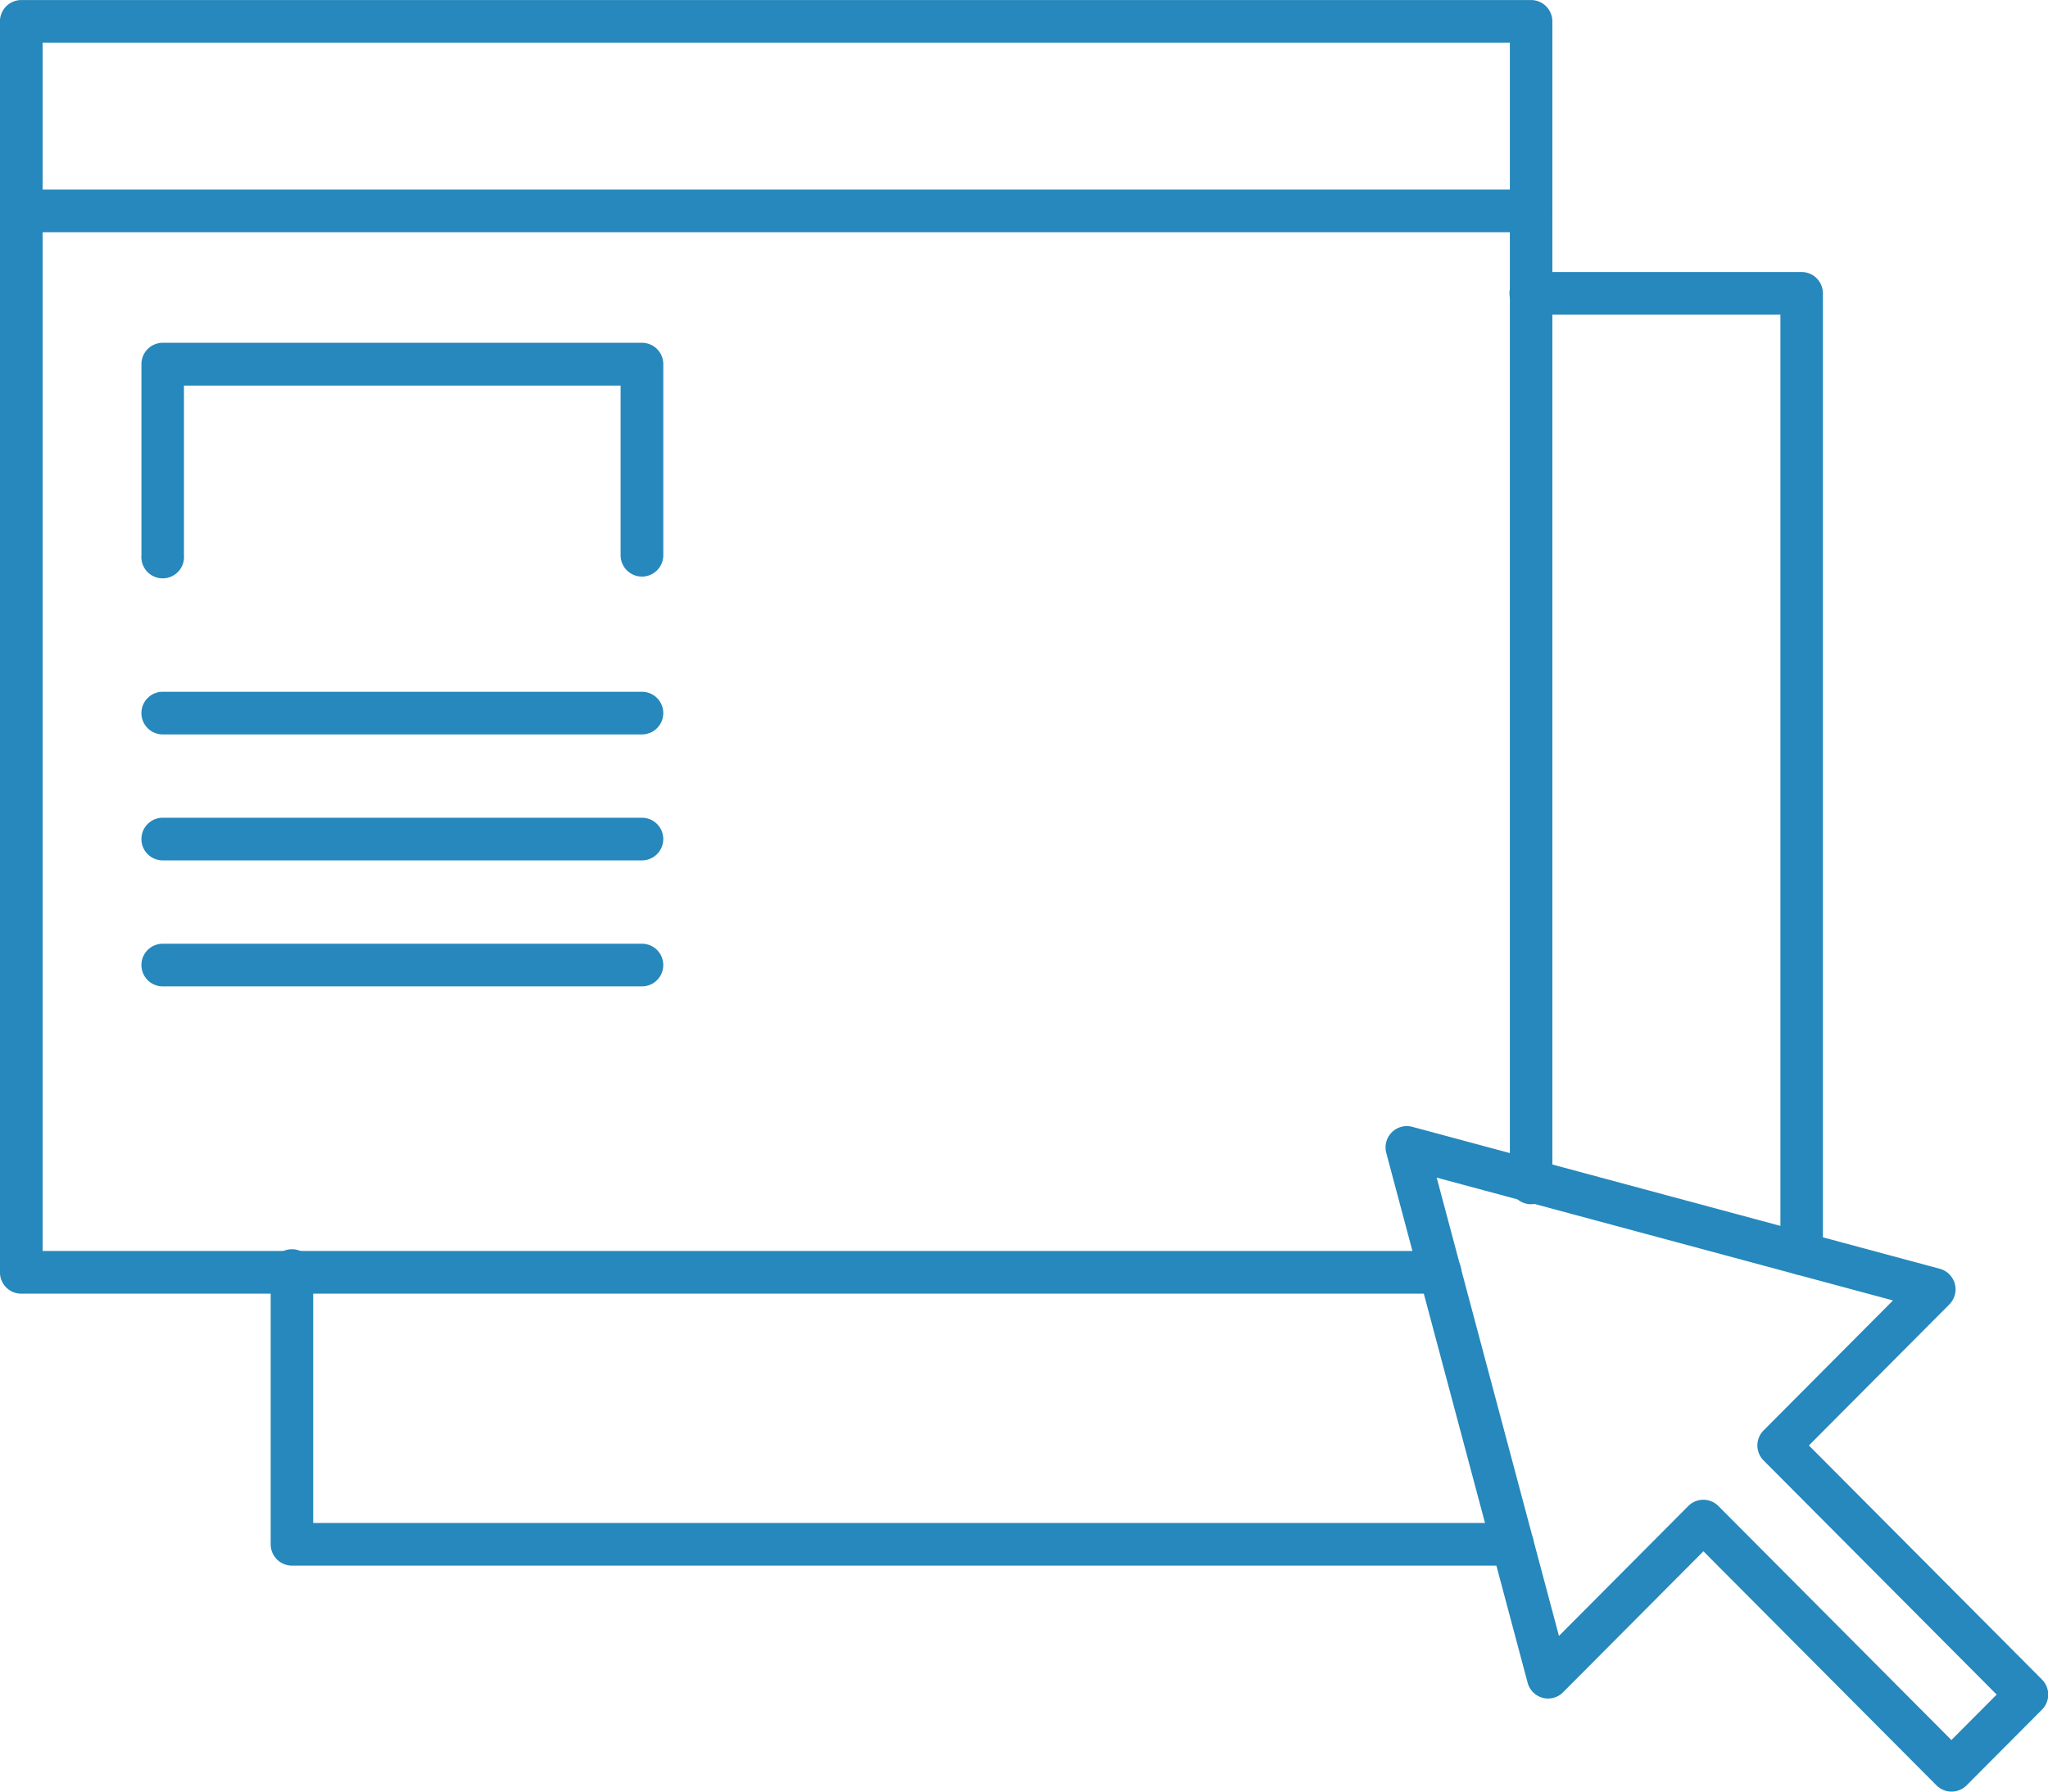
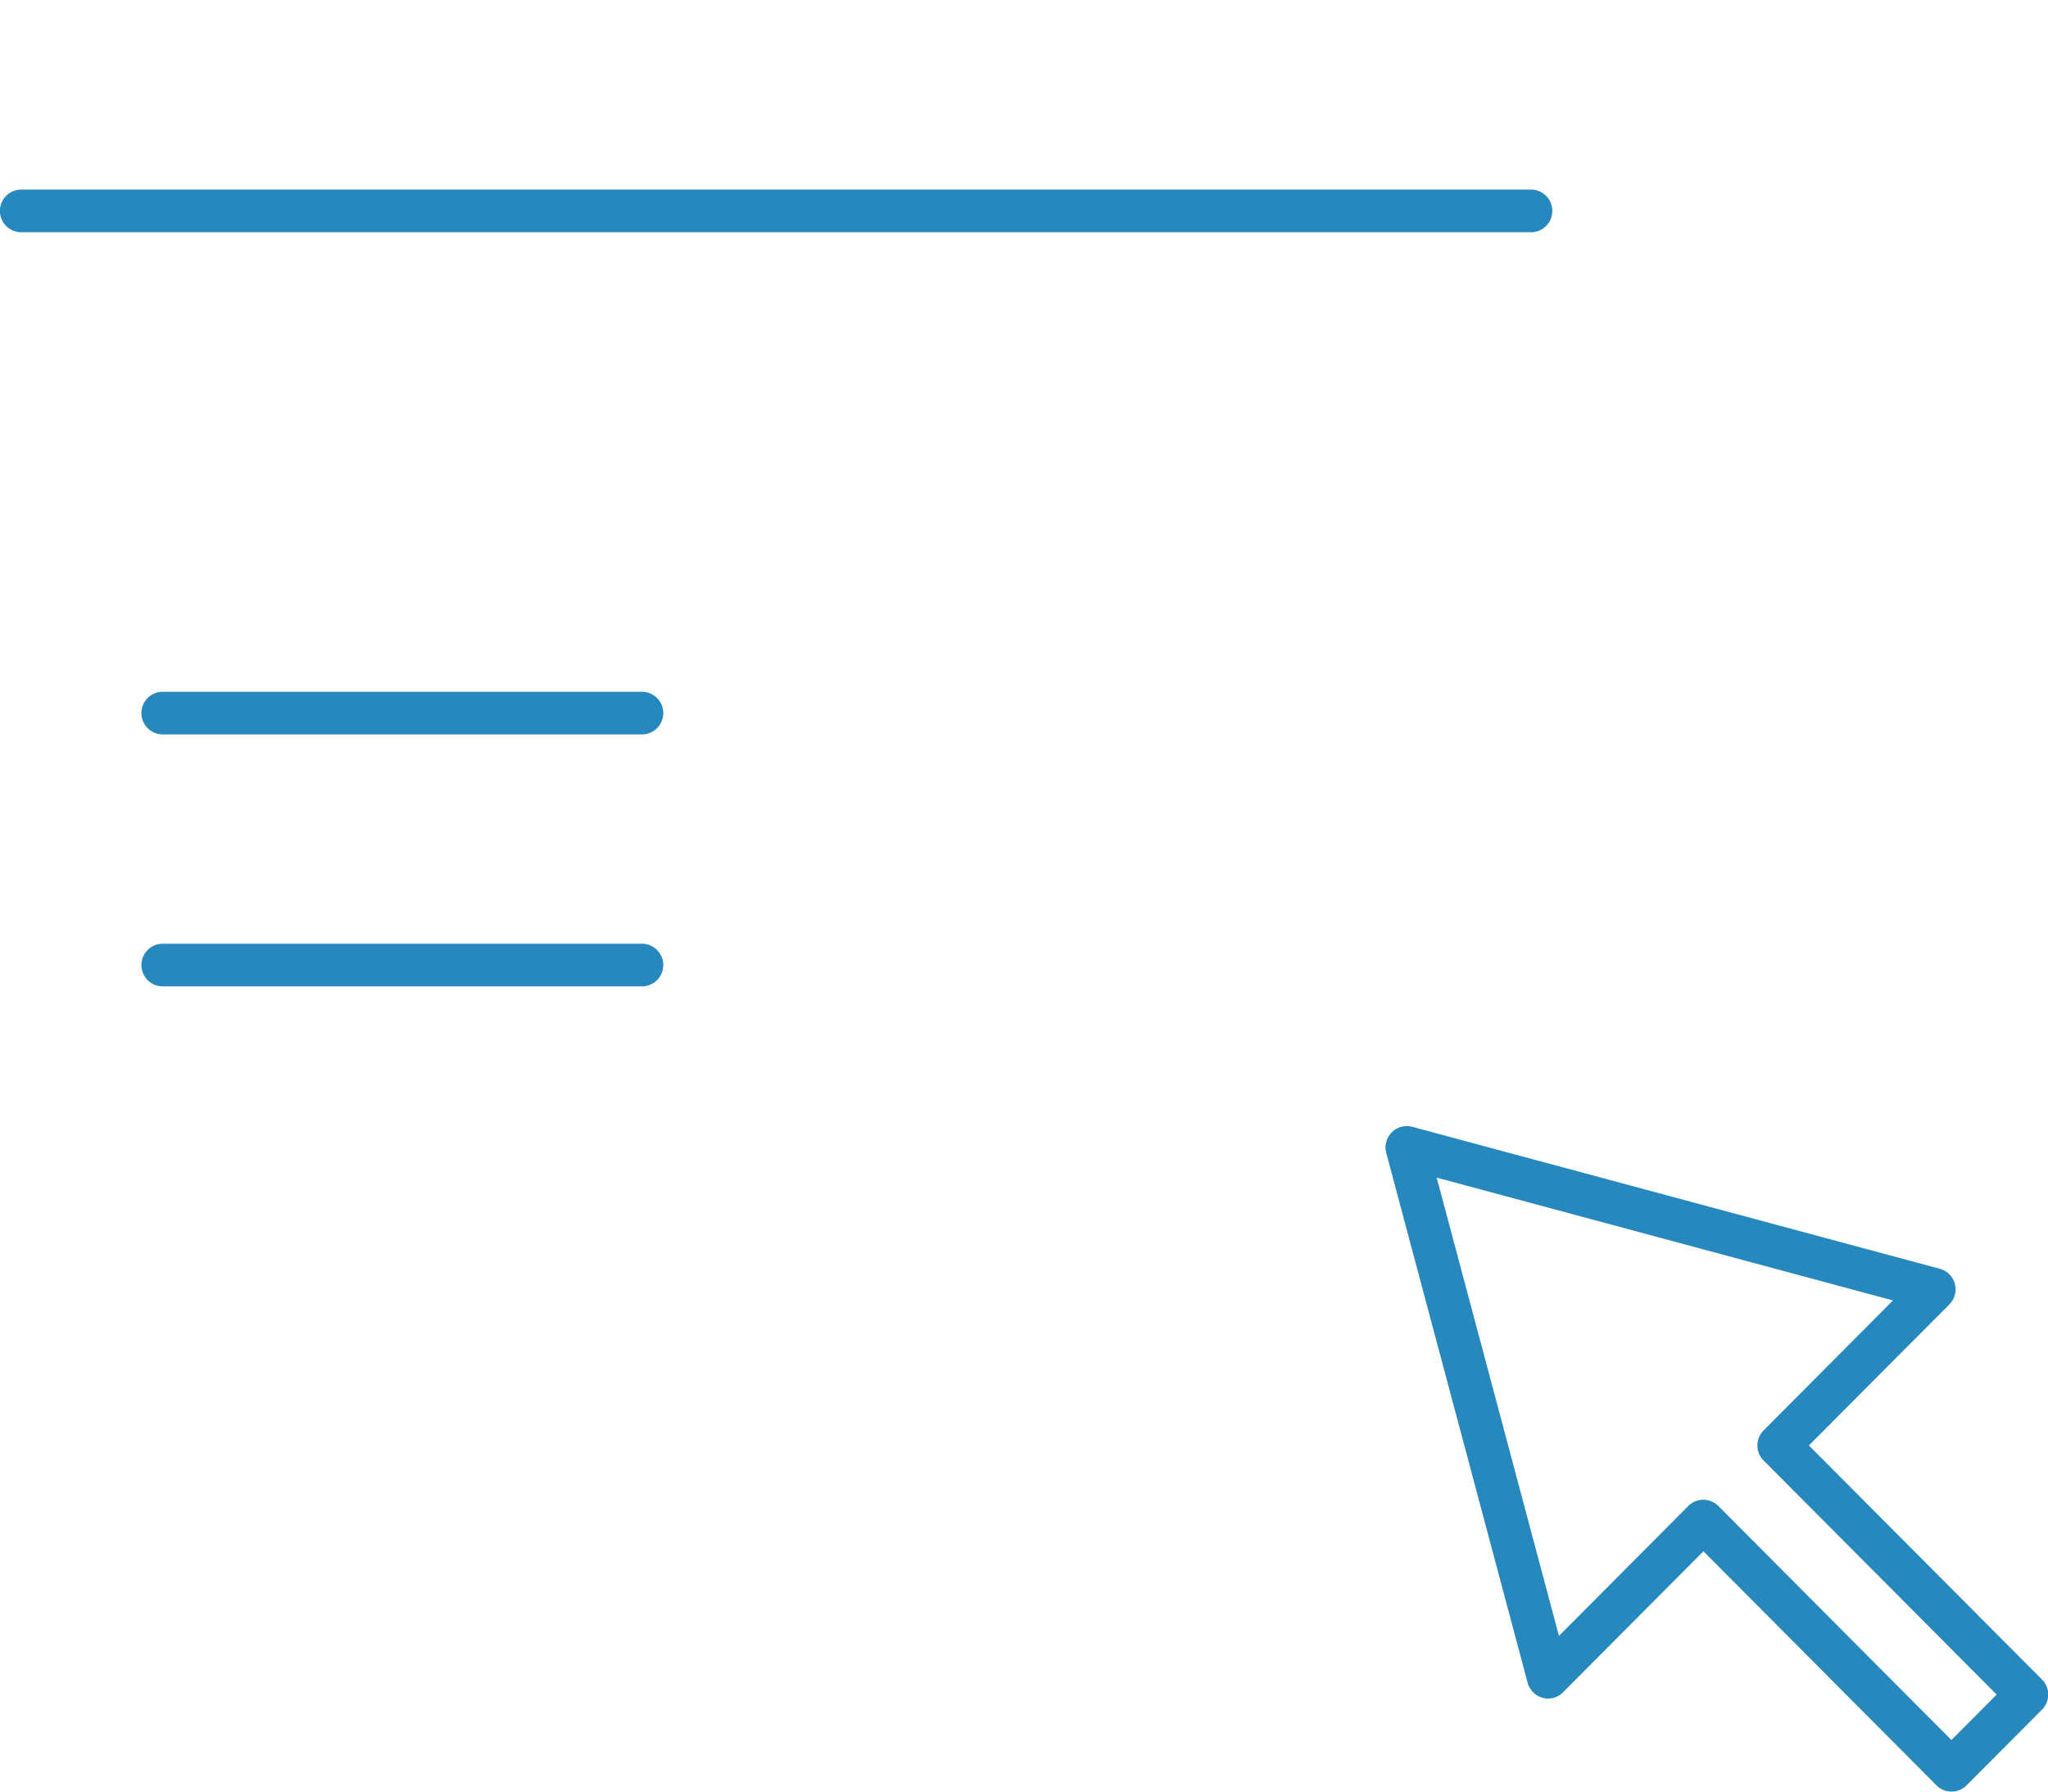
<svg xmlns="http://www.w3.org/2000/svg" width="96" height="84" viewBox="0 0 96 84">
  <g id="グループ化_1" data-name="グループ化 1" transform="translate(-1033.366 -1269.028)">
-     <path id="パス_1" data-name="パス 1" d="M1100.864,1329.683h-66.5a1,1,0,0,1-1-1v-58.653a1,1,0,0,1,1-1h70.769a1,1,0,0,1,1,1V1324.4a1,1,0,1,1-1.992,0V1271.03h-68.777v56.651h65.506a1,1,0,0,1,0,2Z" fill="#2688bc" />
    <path id="パス_2" data-name="パス 2" d="M1105.131,1279.917h-70.769a1,1,0,0,1,0-2h70.769a1,1,0,0,1,0,2Z" fill="#2688bc" />
-     <path id="パス_3" data-name="パス 3" d="M1063.457,1296.061a1,1,0,0,1-1-1v-7.954h-20.468v7.954a1,1,0,1,1-1.993,0V1286.1a1,1,0,0,1,1-1h22.462a1,1,0,0,1,1,1v8.955A1,1,0,0,1,1063.457,1296.061Z" fill="#2688bc" />
    <path id="パス_4" data-name="パス 4" d="M1063.457,1303.462h-22.462a1,1,0,0,1,0-2h22.462a1,1,0,0,1,0,2Z" fill="#2688bc" />
-     <path id="パス_5" data-name="パス 5" d="M1063.457,1309.368h-22.462a1,1,0,0,1,0-2h22.462a1,1,0,0,1,0,2Z" fill="#2688bc" />
    <path id="パス_6" data-name="パス 6" d="M1063.457,1315.275h-22.462a1,1,0,0,1,0-2h22.462a1,1,0,0,1,0,2Z" fill="#2688bc" />
-     <path id="パス_7" data-name="パス 7" d="M1104.265,1342.434h-57.211a1,1,0,0,1-1-1v-12.751a1,1,0,1,1,1.993,0v11.75h56.214a1,1,0,0,1,0,2Z" fill="#2688bc" />
-     <path id="パス_8" data-name="パス 8" d="M1117.823,1328.813a1,1,0,0,1-1-1v-44.031h-11.7a1,1,0,0,1,0-2h12.692a1,1,0,0,1,1,1v45.032A1,1,0,0,1,1117.823,1328.813Z" fill="#2688bc" />
    <path id="パス_9" data-name="パス 9" d="M1124.838,1353.028a.99.99,0,0,1-.7-.293l-10.924-10.974-6.579,6.61a.986.986,0,0,1-.962.259,1,1,0,0,1-.7-.708l-6.625-24.836a1,1,0,0,1,.258-.967.994.994,0,0,1,.962-.259l24.723,6.655a1,1,0,0,1,.447,1.675l-6.58,6.609,10.924,10.973a1,1,0,0,1,0,1.416l-3.532,3.547A.99.99,0,0,1,1124.838,1353.028Zm-11.628-13.683a1,1,0,0,1,.705.293l10.923,10.973,2.122-2.131-10.923-10.974a1,1,0,0,1,0-1.415L1122.1,1330l-21.389-5.758,5.731,21.487,6.063-6.091A1,1,0,0,1,1113.21,1339.345Z" fill="#2688bc" />
  </g>
</svg>